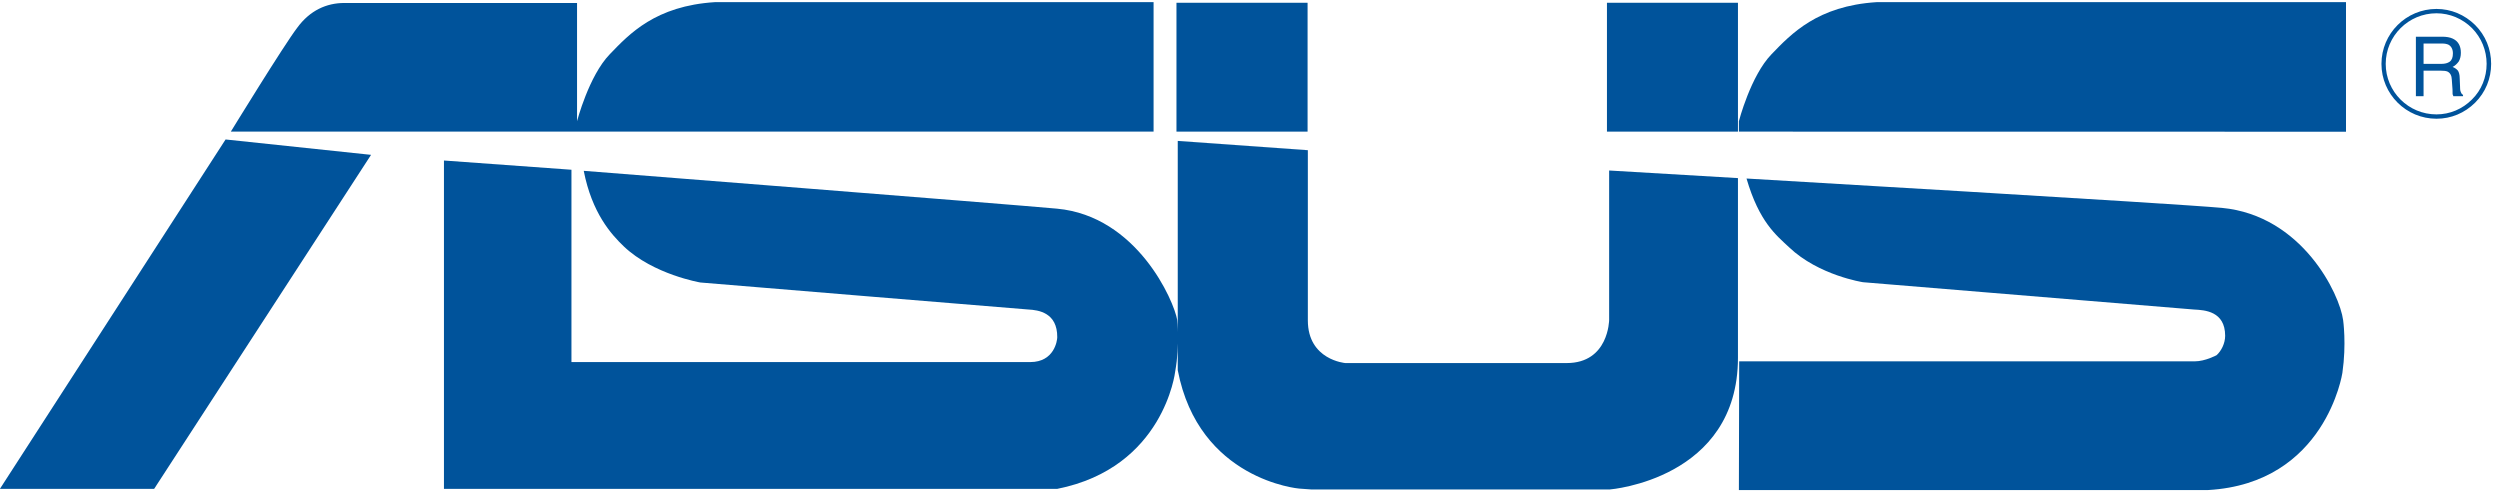
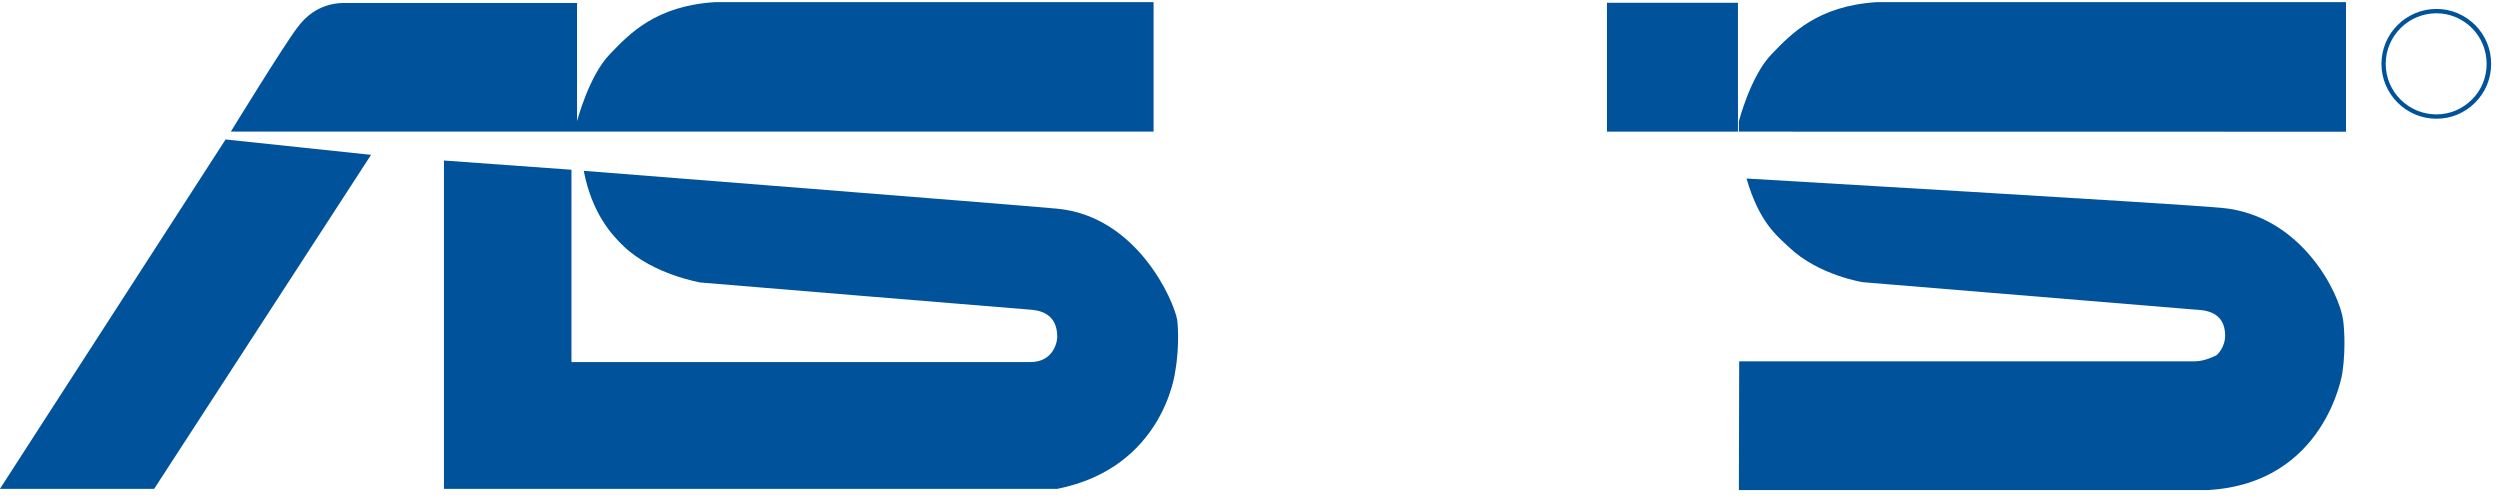
<svg xmlns="http://www.w3.org/2000/svg" width="160" height="32" viewBox="0 0 160 32" fill="none">
  <path d="M152.686 4.087C152.686 2.306 154.141 0.85 155.934 0.85C156.792 0.85 157.597 1.195 158.207 1.798C158.816 2.419 159.144 3.23 159.144 4.087C159.144 4.945 158.816 5.768 158.207 6.365C157.597 6.979 156.792 7.321 155.934 7.321C154.141 7.322 152.686 5.872 152.686 4.087ZM152.413 4.087C152.413 6.023 153.994 7.599 155.934 7.599C156.871 7.599 157.737 7.236 158.408 6.571C159.075 5.904 159.433 5.028 159.433 4.087C159.433 3.144 159.075 2.268 158.408 1.599C157.737 0.94 156.871 0.572 155.934 0.572C153.994 0.572 152.413 2.148 152.413 4.087Z" fill="#00539B" />
-   <path d="M154.617 6.157H155.108V4.524H156.223C156.414 4.524 156.555 4.538 156.658 4.589C156.821 4.683 156.908 4.842 156.916 5.098L156.961 5.736C156.961 5.881 156.966 5.982 156.966 6.032C156.991 6.083 157.009 6.126 157.012 6.158H157.634V6.068C157.554 6.04 157.518 5.961 157.472 5.836C157.446 5.77 157.446 5.661 157.442 5.517L157.421 5.004C157.421 4.784 157.37 4.614 157.309 4.524C157.233 4.426 157.108 4.341 156.966 4.283C157.131 4.203 157.258 4.073 157.362 3.932C157.446 3.781 157.496 3.604 157.496 3.377C157.496 2.941 157.326 2.638 156.983 2.475C156.804 2.388 156.565 2.349 156.295 2.349H154.617V6.157ZM155.108 4.088V2.785H156.295C156.468 2.785 156.608 2.814 156.709 2.864C156.878 2.962 156.986 3.146 156.986 3.416C156.986 3.676 156.916 3.85 156.778 3.95C156.648 4.044 156.468 4.088 156.244 4.088H155.108Z" fill="#00539B" />
  <path d="M14.437 8.926L-0.005 31.286H9.866L23.748 9.91L14.437 8.926Z" fill="#00539B" />
  <path d="M14.773 8.424C14.773 8.424 18.182 2.868 19.026 1.771C19.835 0.663 20.905 0.191 22.031 0.191C23.154 0.191 36.931 0.191 36.931 0.191V7.756C36.931 7.756 37.688 4.852 39.023 3.474C40.274 2.175 41.945 0.375 45.762 0.137H73.829V8.424H14.773Z" fill="#00539B" />
  <path d="M150.144 8.43V0.137H120.114C116.308 0.375 114.63 2.175 113.375 3.474C112.04 4.853 111.289 7.756 111.289 7.756V8.424L150.144 8.43Z" fill="#00539B" />
-   <path d="M83.685 0.177H75.294V8.424H83.685V0.177Z" fill="#00539B" />
  <path d="M111.229 0.177H102.845V8.424H111.229V0.177Z" fill="#00539B" />
-   <path d="M111.229 11.399L102.985 10.912V20.479C102.985 20.479 102.96 23.236 100.268 23.236C97.599 23.236 86.101 23.236 86.101 23.236C86.101 23.236 83.702 23.041 83.702 20.505C83.702 17.975 83.702 9.613 83.702 9.613L75.376 9.018V23.69C76.722 30.728 83.144 31.269 83.144 31.269C83.144 31.269 83.797 31.313 83.904 31.324H103.039C103.039 31.324 111.229 30.67 111.229 22.892C111.229 15.112 111.229 11.399 111.229 11.399Z" fill="#00539B" />
  <path d="M28.413 31.288H67.66C74.496 29.931 75.21 23.791 75.21 23.791C75.532 21.966 75.344 20.489 75.344 20.489C75.139 19.259 72.776 13.827 67.645 13.354C64.586 13.072 37.359 10.933 37.359 10.933C37.886 13.633 39.113 14.995 39.929 15.775C41.819 17.571 44.827 18.08 44.827 18.08C45.553 18.149 65.81 19.808 65.81 19.808C66.455 19.841 67.678 20.003 67.664 21.586C67.664 21.778 67.487 23.173 65.932 23.173C64.042 23.173 36.573 23.173 36.573 23.173V10.864L28.413 10.273V31.288H28.413Z" fill="#00539B" />
  <path d="M111.308 23.126C111.308 23.126 138.571 23.126 140.464 23.126C141.136 23.126 141.86 22.733 141.86 22.733C142.164 22.463 142.41 21.969 142.41 21.493C142.41 19.913 141.093 19.844 140.432 19.811C140.432 19.811 119.948 18.119 119.234 18.062C119.234 18.062 116.395 17.629 114.501 15.825C113.678 15.053 112.589 14.209 111.777 11.425C111.777 11.425 139.159 13.022 142.201 13.304C147.337 13.791 149.744 18.82 149.961 20.493C149.961 20.493 150.18 22.005 149.913 23.863C149.913 23.863 148.849 30.933 141.316 31.363H111.289L111.308 23.126Z" fill="#00539B" />
</svg>